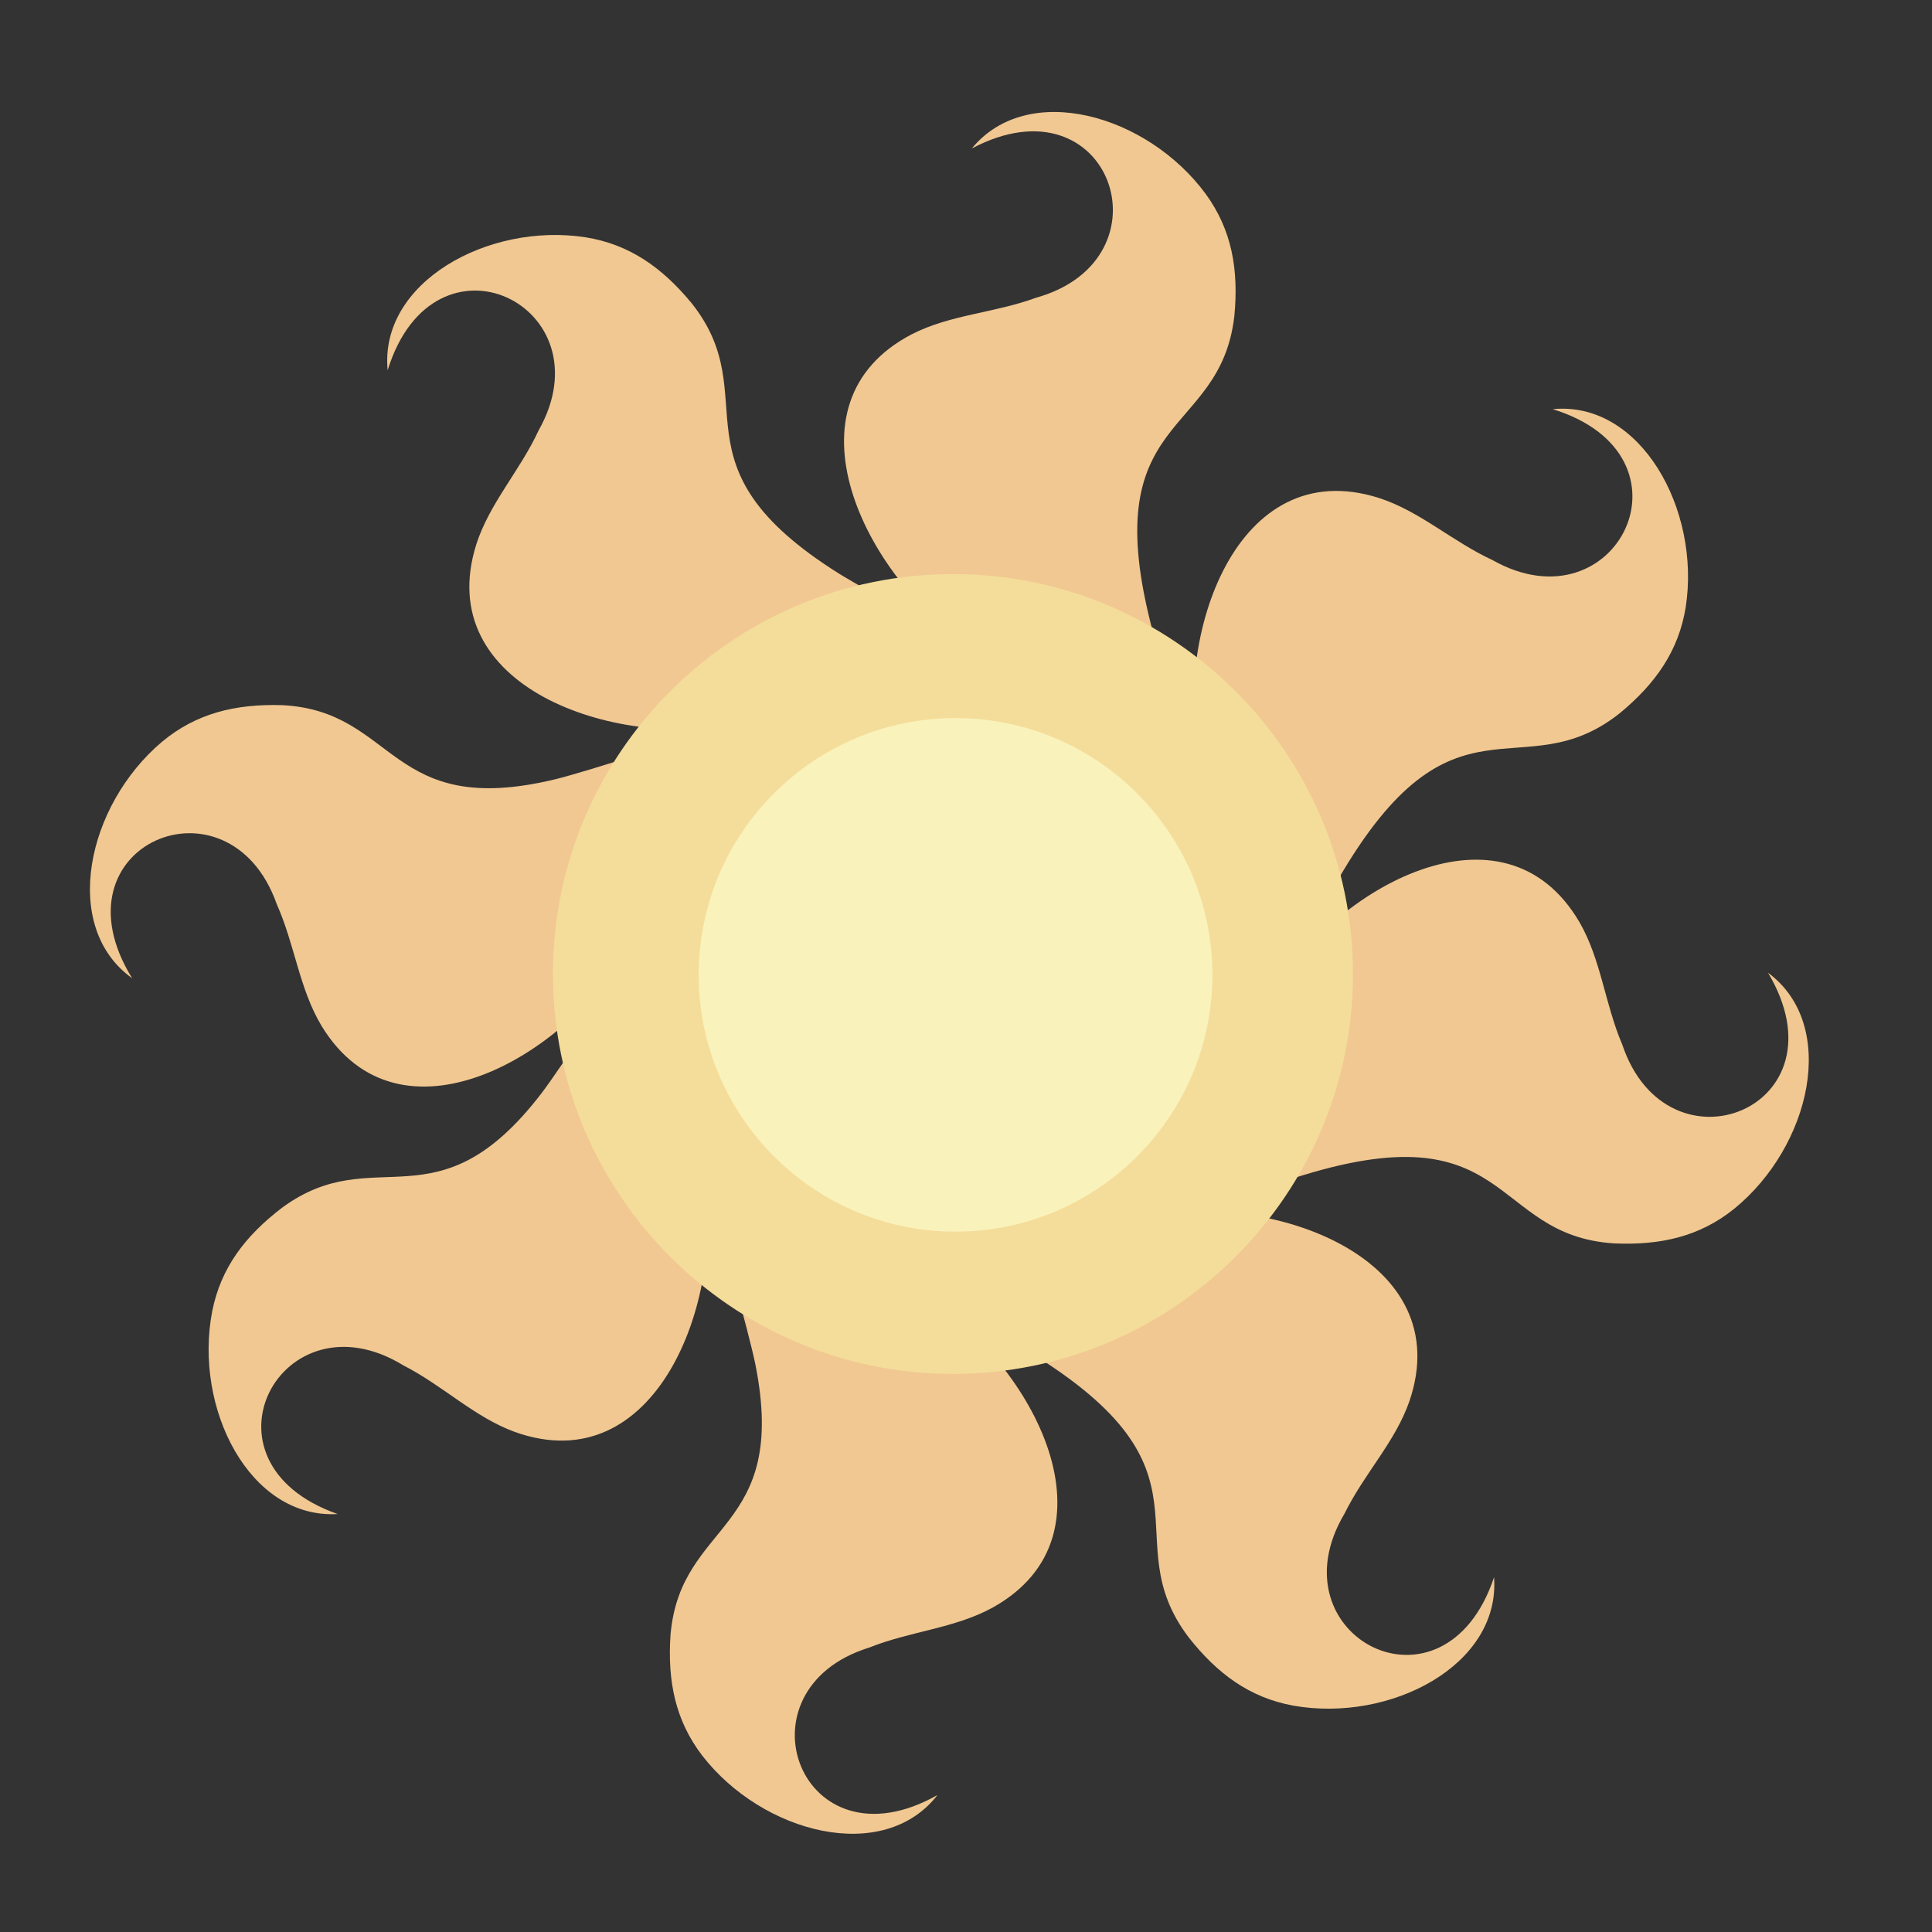
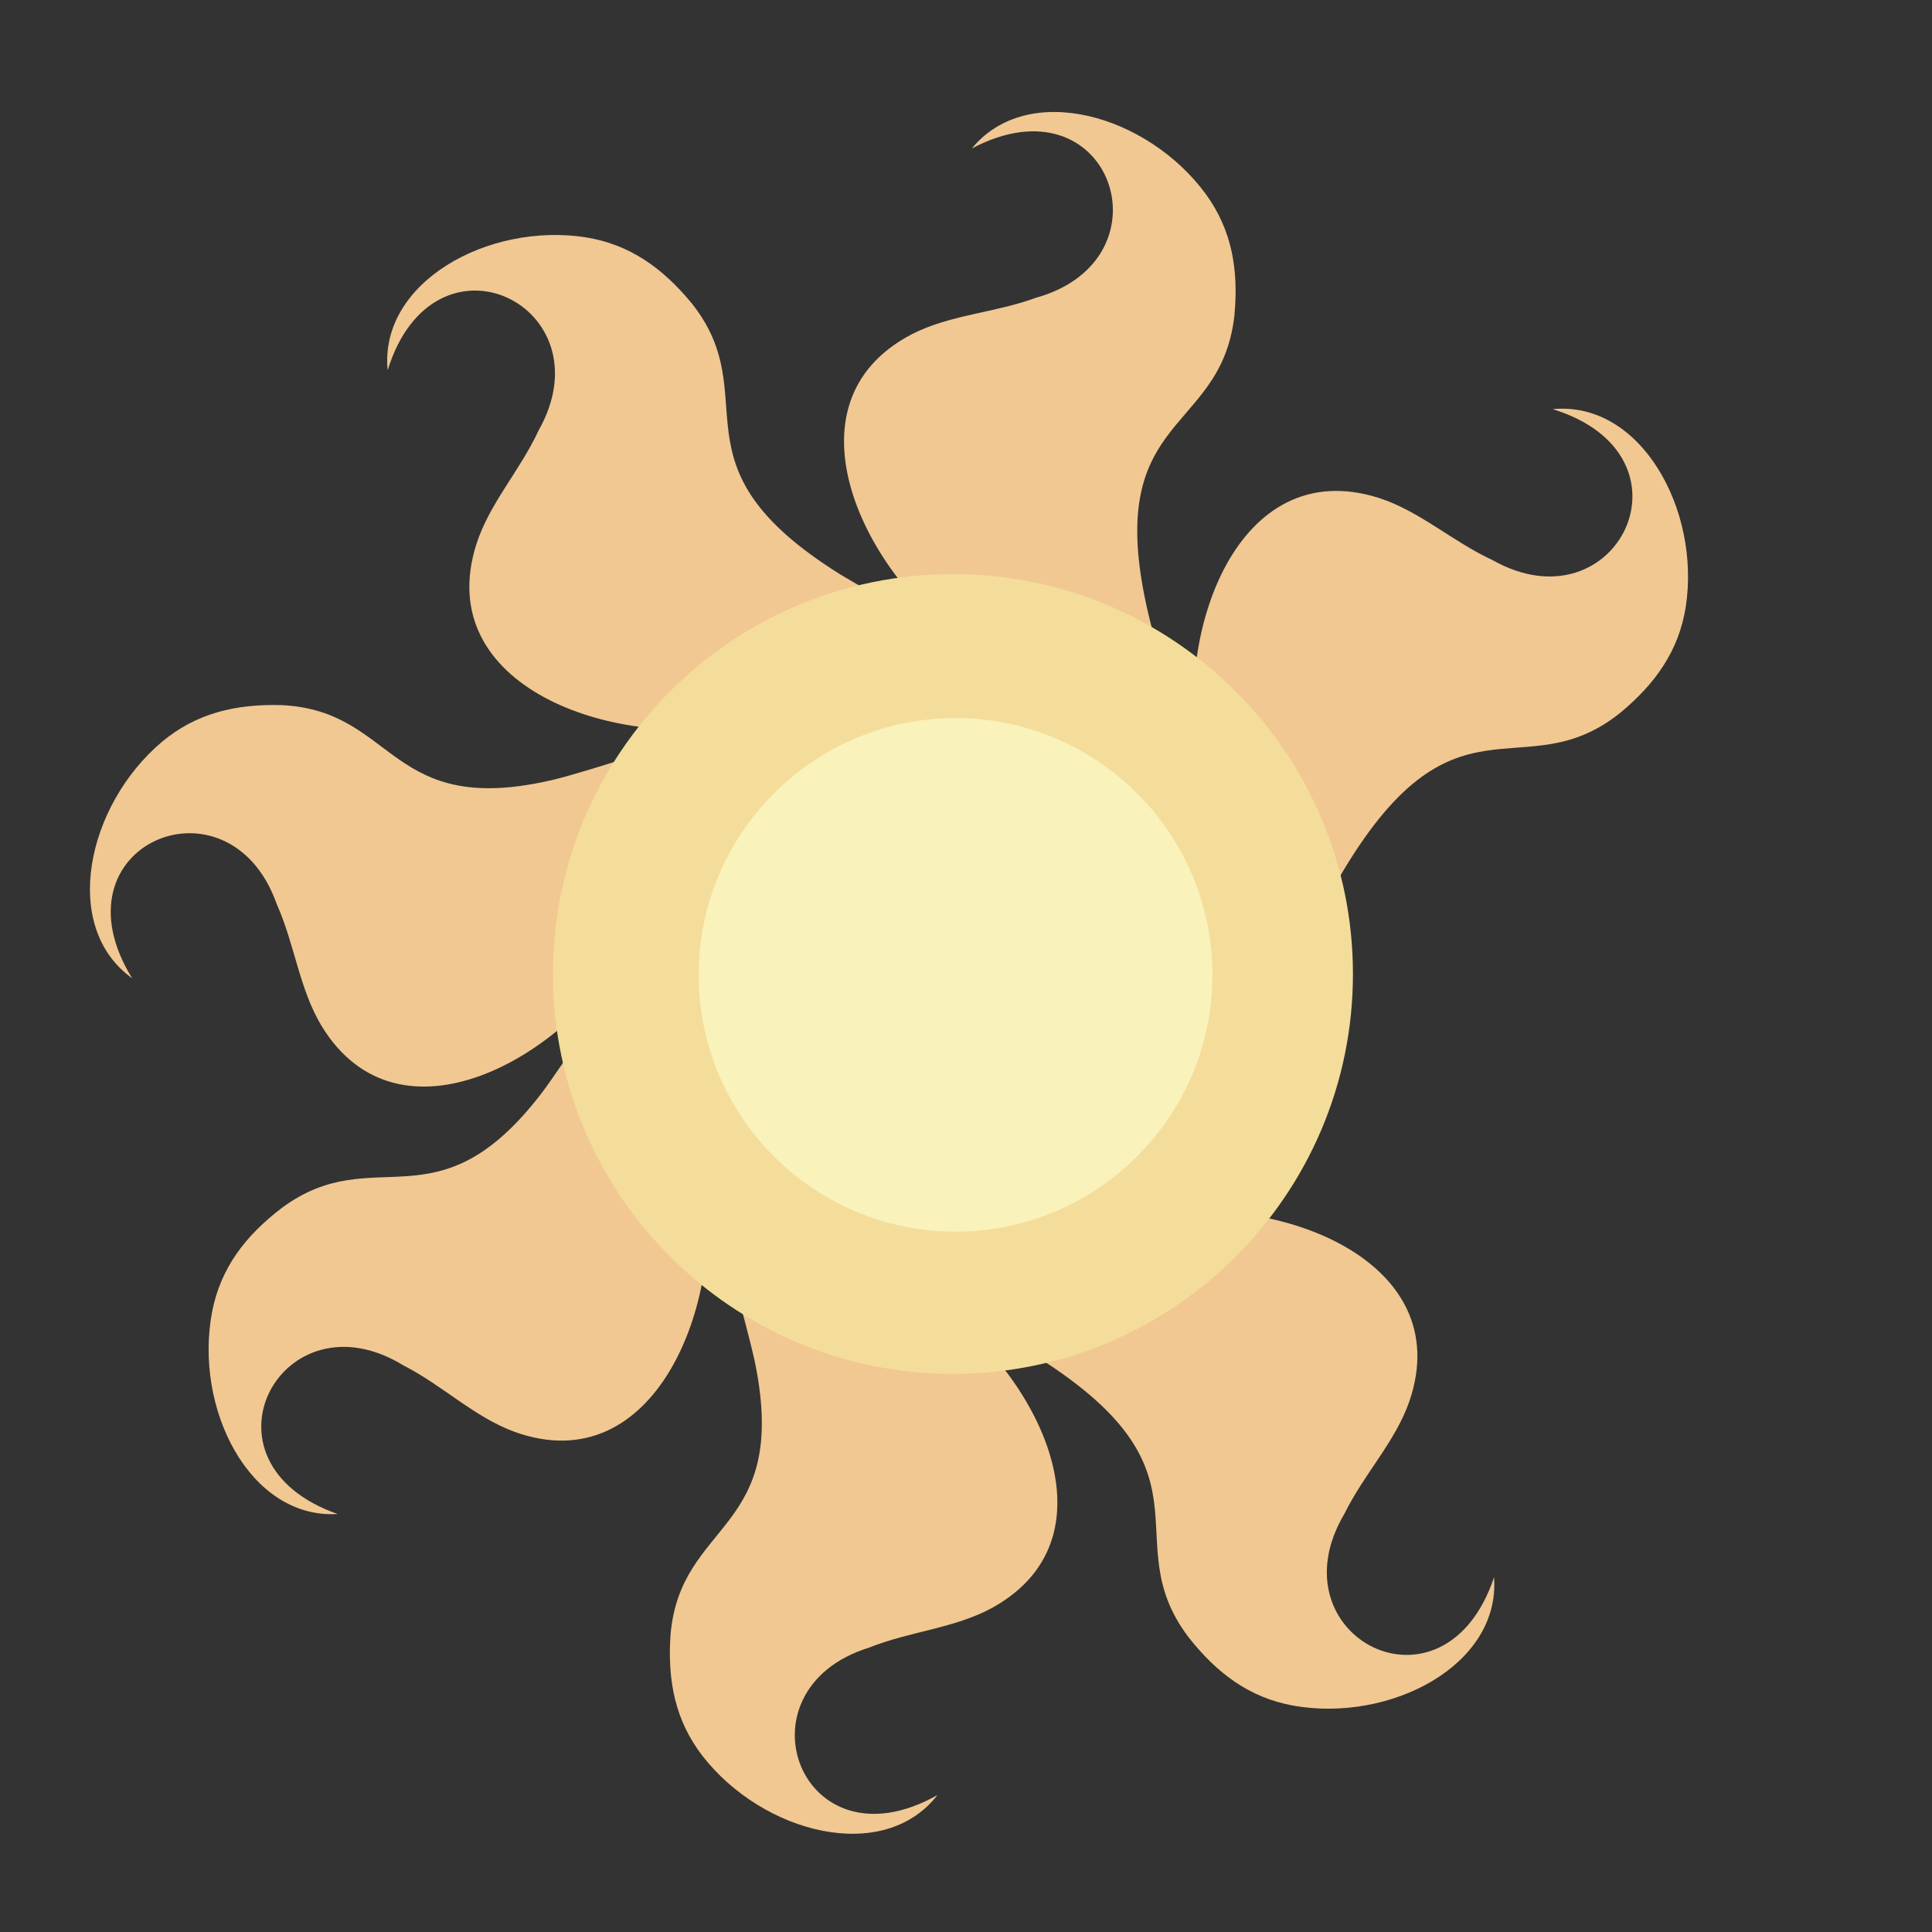
<svg xmlns="http://www.w3.org/2000/svg" xmlns:ns1="http://www.inkscape.org/namespaces/inkscape" xmlns:ns2="http://sodipodi.sourceforge.net/DTD/sodipodi-0.dtd" width="18" height="18" id="svg2" version="1.1" ns1:version="0.48.4 r9939" ns2:docname="princess_celestia_cutie_mark_by_hawk9mm-d5iszkj.svg" ns1:export-filename="/home/ramsi/src/dotfiles/awesome/themes/mlp/cutiemarks/princess_celestia.png" ns1:export-xdpi="90" ns1:export-ydpi="90">
  <rect width="100%" height="100%" fill="#333333" stroke="none" />
  <defs id="defs4" />
  <ns2:namedview id="base" pagecolor="#ffffff" bordercolor="#666666" borderopacity="1.0" ns1:pageopacity="0.0" ns1:pageshadow="2" ns1:zoom="31.678385" ns1:cx="6.9901168" ns1:cy="4.6259985" ns1:document-units="px" ns1:current-layer="layer1" showgrid="false" ns1:window-width="1918" ns1:window-height="1059" ns1:window-x="0" ns1:window-y="19" ns1:window-maximized="1" />
  <g ns1:label="Layer 1" ns1:groupmode="layer" id="layer1" transform="translate(0,-1034.362)">
    <g id="g4226" transform="matrix(0.032,0,0,0.032,68.833,1018.497)" ns1:export-xdpi="99" ns1:export-ydpi="99">
      <path ns2:nodetypes="cccccccc" ns1:connector-curvature="0" id="path4068" d="m -1851.574,889.281 c 57.366,34.975 24.52,53.998 46.572,83.154 8.395,10.677 17.806,17.6 30.447,19.931 28.298,5.054 60.402,-11.766 58.516,-37.371 -14.511,43.374 -64.722,17.158 -43.555,-18.496 5.789,-11.749 14.756,-20.831 18.911,-32.758 14.014,-41.063 -38.453,-60.632 -75.357,-54.103 z" style="fill:#f1c892;fill-opacity:1;stroke:none" />
-       <path ns2:nodetypes="cccccccc" ns1:connector-curvature="0" id="path4068-2" d="m -1774.498,838.838 c 63.932,-20.658 56.92,16.647 93.403,18.955 13.569,0.603 24.955,-2.012 34.969,-10.071 22.292,-18.149 30.49,-53.453 9.855,-68.728 23.405,39.295 -29.222,60.245 -42.433,20.941 -5.128,-12.052 -6.16,-24.773 -12.488,-35.704 -21.978,-37.411 -71.039,-10.415 -90.166,21.813 z" style="fill:#f1c892;fill-opacity:1;stroke:none" />
      <path ns2:nodetypes="cccccccc" ns1:connector-curvature="0" id="path4068-2-2" d="m -1761.497,751.939 c 33.629,-58.165 53.412,-25.771 82.046,-48.497 10.478,-8.642 17.181,-18.211 19.216,-30.903 4.393,-28.408 -13.17,-60.111 -38.724,-57.63 43.7,13.496 18.662,64.305 -17.476,43.974 -11.881,-5.513 -21.169,-14.266 -33.19,-18.143 -41.379,-13.053 -59.72,39.856 -52.332,76.597 z" style="fill:#f1c892;fill-opacity:1;stroke:none" />
      <path ns2:nodetypes="cccccccc" ns1:connector-curvature="0" id="path4068-2-2-1" d="m -1815.285,680.076 c -17.409,-64.892 19.495,-56.009 23.64,-92.329 1.286,-13.521 -0.751,-25.025 -8.296,-35.432 -17.002,-23.179 -51.847,-33.145 -68.144,-13.307 40.425,-21.394 58.695,32.222 18.776,43.435 -12.296,4.514 -25.052,4.903 -36.288,10.673 -38.471,20.064 -13.983,70.423 17.24,91.151 z" style="fill:#f1c892;fill-opacity:1;stroke:none" />
      <path ns2:nodetypes="csccccccc" ns1:connector-curvature="0" id="path4068-2-2-1-6" d="m -1897.943,667.944 c -1.921,-1.111 -6.957,-3.994 -8.686,-5.075 -50.602,-31.673 -21.033,-51.077 -42.999,-78.771 -8.638,-10.481 -18.205,-17.186 -30.897,-19.226 -28.407,-4.402 -60.115,13.151 -57.642,38.706 13.51,-43.696 64.311,-18.641 43.968,17.49 -5.517,11.879 -14.273,21.164 -18.153,33.184 -13.066,41.375 39.837,59.733 76.58,52.356 z" style="fill:#f1c892;fill-opacity:1;stroke:none" />
      <path ns2:nodetypes="csccccccc" ns1:connector-curvature="0" id="path4068-2-2-1-6-8" d="m -1967.994,716.257 c -5.081,1.732 -17.038,5.361 -21.283,6.387 -48.882,11.82 -46.139,-19.98 -79.737,-21.563 -13.576,-0.385 -24.919,2.413 -34.802,10.633 -21.997,18.505 -29.625,53.936 -8.748,68.878 -24.034,-38.913 28.248,-60.707 42.09,-21.622 5.321,11.968 6.558,24.671 13.062,35.499 22.577,37.052 71.197,9.27 89.803,-23.261 z" style="fill:#f1c892;fill-opacity:1;stroke:none" />
      <path ns2:nodetypes="csccccccc" ns1:connector-curvature="0" id="path4068-2-2-1-6-8-5" d="m -1980.78,795.654 c -2.861,4.542 -9.877,14.882 -12.532,18.35 -30.575,39.929 -48.439,13.479 -75.558,33.376 -10.798,8.238 -17.858,17.547 -20.373,30.153 -5.467,28.221 10.883,60.567 36.512,59.056 -43.157,-15.142 -16.212,-64.966 19.13,-43.28 11.663,5.96 20.613,15.059 32.479,19.388 40.854,14.612 61.188,-37.564 55.197,-74.559 z" style="fill:#f1c892;fill-opacity:1;stroke:none" />
      <path ns2:nodetypes="csccccccc" ns1:connector-curvature="0" id="path4068-2-2-1-6-8-5-7" d="m -1936.668,871.408 c 1.531,5.145 4.685,17.236 5.544,21.518 9.885,49.309 -21.782,45.316 -24.688,78.826 -0.919,13.551 1.43,24.995 9.254,35.194 17.624,22.709 52.727,31.727 68.48,11.454 -39.83,22.483 -59.548,-30.618 -19.947,-42.91 12.169,-4.845 24.91,-5.581 35.986,-11.653 37.913,-21.1 12.067,-70.777 -19.706,-90.65 z" style="fill:#f1c892;fill-opacity:1;stroke:none" />
      <path ns2:nodetypes="sssss" ns1:connector-curvature="0" id="path4196-6" d="m -1873.607,662.927 c -64.232,0 -116.431,52.199 -116.431,116.431 0,64.232 52.199,116.431 116.431,116.431 64.232,0 116.485,-52.199 116.485,-116.431 0,-64.232 -52.253,-116.431 -116.485,-116.431 z" style="font-size:medium;font-style:normal;font-variant:normal;font-weight:normal;font-stretch:normal;text-indent:0;text-align:start;text-decoration:none;line-height:normal;letter-spacing:normal;word-spacing:normal;text-transform:none;direction:ltr;block-progression:tb;writing-mode:lr-tb;text-anchor:start;baseline-shift:baseline;color:#000000;fill:#f4dd9a;fill-opacity:1;stroke:none;stroke-width:7.1;marker:none;visibility:visible;display:inline;overflow:visible;enable-background:accumulate;font-family:Sans;-inkscape-font-specification:Sans" />
      <path ns2:nodetypes="sssss" ns1:connector-curvature="0" id="path4196" d="m -1872.84,704.851 c -41.245,0 -74.763,33.518 -74.763,74.763 0,41.245 33.518,74.763 74.763,74.763 41.245,0 74.798,-33.518 74.798,-74.763 0,-41.245 -33.553,-74.763 -74.798,-74.763 z" style="font-size:medium;font-style:normal;font-variant:normal;font-weight:normal;font-stretch:normal;text-indent:0;text-align:start;text-decoration:none;line-height:normal;letter-spacing:normal;word-spacing:normal;text-transform:none;direction:ltr;block-progression:tb;writing-mode:lr-tb;text-anchor:start;baseline-shift:baseline;color:#000000;fill:#faf2bb;fill-opacity:1;stroke:none;stroke-width:7.1;marker:none;visibility:visible;display:inline;overflow:visible;enable-background:accumulate;font-family:Sans;-inkscape-font-specification:Sans" />
    </g>
  </g>
</svg>